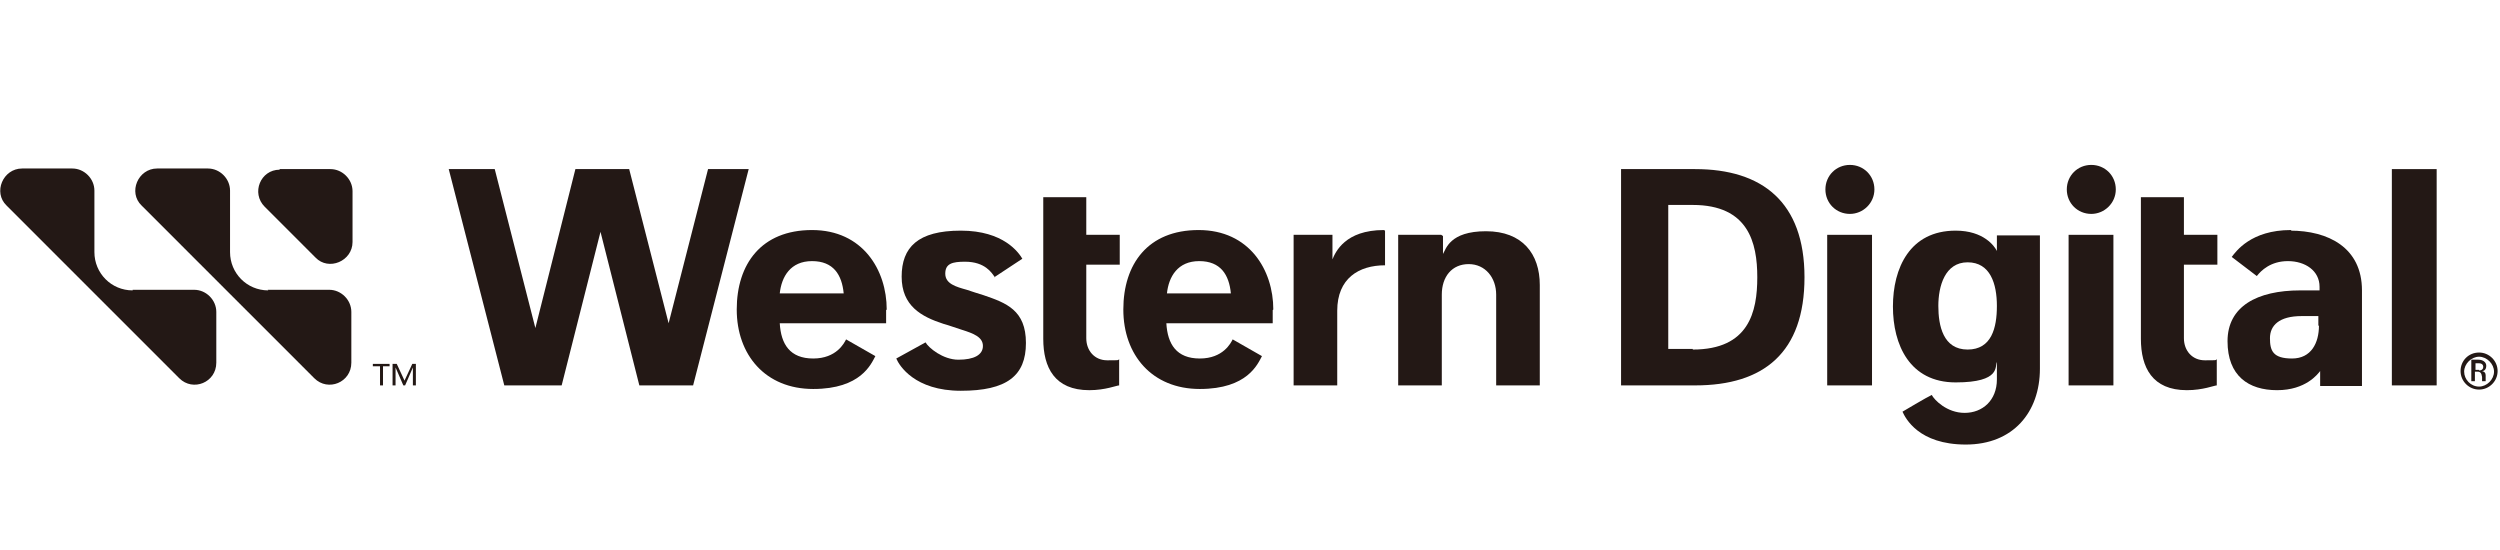
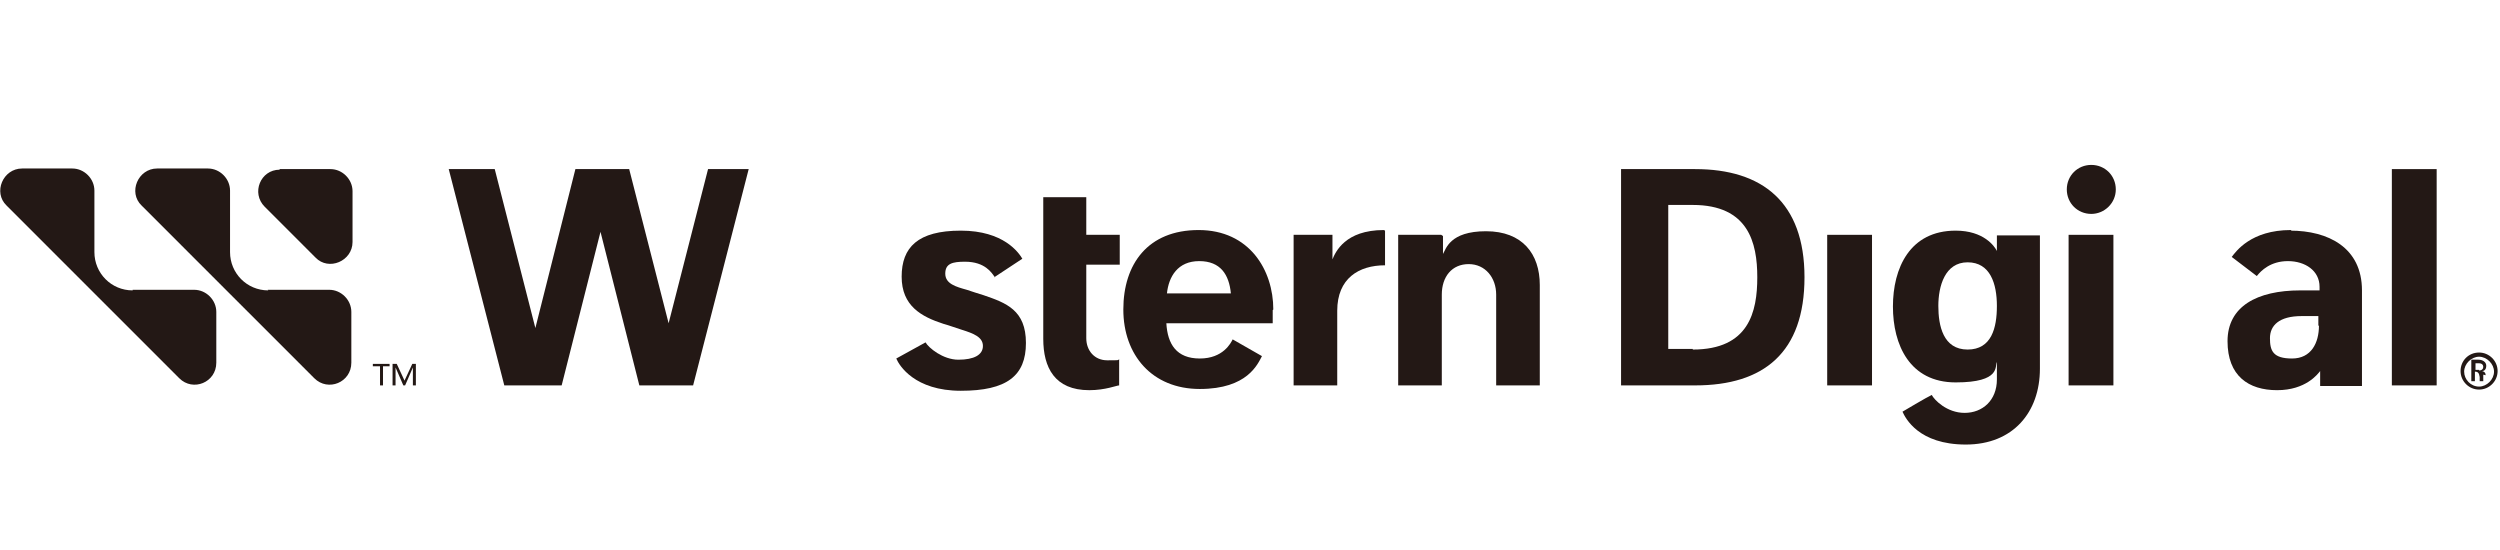
<svg xmlns="http://www.w3.org/2000/svg" id="_图层_1" version="1.1" viewBox="0 0 418.4 92">
  <defs>
    <style>
      .st0 {
        fill: #231815;
      }
    </style>
  </defs>
  <path class="st0" d="M174.6,33h7.2v6.3h5.6v5h-5.6v12.3c0,2.1,1.4,3.7,3.5,3.7s1.8,0,2-.2v4.4c-.4,0-2.3.8-5,.8-5.8,0-7.7-3.8-7.7-8.6v-23.7h0Z" />
  <path class="st0" d="M241.2,39.3h-7.2v25.2h7.3v-15.2c0-3,1.7-5.1,4.5-5.1s4.6,2.3,4.6,5.1v15.2h7.3v-16.8c0-5.2-2.9-9-9-9s-6.7,3-7.2,3.8h0v-3h0Z" />
  <path class="st0" d="M231.6,38.5c-6.5,0-8.1,3.7-8.6,4.9h0v-4.1h-6.5v25.2h7.3v-12.5c0-5.4,3.6-7.6,8-7.6v-5.8h0Z" />
  <path class="st0" d="M166.4,46.4l4.7-3.1c-.6-1-3.1-4.7-10.3-4.7s-9.9,2.8-9.9,7.7,3.3,6.7,7,7.9c1.1.3,2.1.7,3.1,1,1.9.6,3.5,1.2,3.5,2.7s-1.5,2.3-4.1,2.3-5-2-5.5-2.9l-4.9,2.7c.5,1.2,3.1,5.4,10.8,5.4s10.9-2.5,10.9-8-3.3-6.7-7.1-8c-1-.3-1.9-.6-2.8-.9-1.8-.5-3.6-1-3.6-2.7s1.2-2,3.3-2c3.4,0,4.5,1.9,5,2.6h0Z" />
  <path class="st0" d="M118.5,28.3l-6.6,25.8-6.6-25.8h-9l-6.7,26.6-6.8-26.6h-7.7l9.3,36.2h9.6l6.5-25.7,6.5,25.7h9l9.3-36.2h-7,0Z" />
-   <path class="st0" d="M148.4,51.8c0-6.6-4-13.3-12.5-13.3s-12.6,5.7-12.6,13.3,4.8,13.3,12.8,13.3,9.7-4.2,10.4-5.5l-4.9-2.8c-.3.6-1.6,3.2-5.5,3.2s-5.4-2.4-5.6-5.9h17.8v-2.2ZM130.5,49.1c.3-2.8,1.8-5.4,5.4-5.4s5,2.3,5.3,5.4h-10.6Z" />
  <path class="st0" d="M213.1,51.8c0-6.6-4-13.3-12.5-13.3s-12.6,5.7-12.6,13.3,4.8,13.3,12.8,13.3,9.7-4.2,10.4-5.5l-4.9-2.8c-.3.6-1.6,3.2-5.5,3.2s-5.4-2.4-5.6-5.9h17.8v-2.2ZM195.3,49.1c.3-2.8,1.8-5.4,5.4-5.4s5,2.3,5.3,5.4h-10.6Z" />
-   <path class="st0" d="M358.3,33h7.2v6.3h5.6v5h-5.6v12.3c0,2.1,1.4,3.7,3.5,3.7s1.8,0,2-.2v4.4c-.4,0-2.3.8-5,.8-5.8,0-7.7-3.8-7.7-8.6v-23.7h0Z" />
  <path class="st0" d="M283.7,28.3h-12.4v36.2h12.4c11.5,0,18.3-5.5,18.3-18.1s-7.1-18.1-18.3-18.1ZM283.3,58.4h-4.1v-24.1h4.1c9.3,0,10.8,6.3,10.8,12.1s-1.4,12.1-10.8,12.1Z" />
  <path class="st0" d="M407.8,28.3h-7.5v36.2h7.5V28.3Z" />
  <path class="st0" d="M414.9,59c-1.8,0-3.1,1.4-3.1,3.1s1.4,3.1,3.1,3.1,3.1-1.4,3.1-3.1-1.4-3.1-3.1-3.1ZM414.9,64.7c-1.4,0-2.5-1.2-2.5-2.5s1.2-2.5,2.5-2.5,2.5,1.2,2.5,2.5-1.2,2.5-2.5,2.5Z" />
-   <path class="st0" d="M416,62.8c0-.4-.2-.6-.6-.7h0c.4,0,.7-.3.7-.9s-.6-1-1.3-1h-1.2v3.6h.6v-1.6h.4c.5,0,.7.2.8.9v.7h.6s0-.7,0-1.1c0,0,0,0,0,0ZM414.9,61.9h-.6v-1.1h.6c.5,0,.7.3.7.6s-.2.6-.7.6h0Z" />
+   <path class="st0" d="M416,62.8c0-.4-.2-.6-.6-.7h0c.4,0,.7-.3.7-.9s-.6-1-1.3-1h-1.2v3.6h.6v-1.6c.5,0,.7.2.8.9v.7h.6s0-.7,0-1.1c0,0,0,0,0,0ZM414.9,61.9h-.6v-1.1h.6c.5,0,.7.3.7.6s-.2.6-.7.6h0Z" />
  <path class="st0" d="M334.2,39.3v2.7h0c-.4-.8-2.2-3.4-6.9-3.4-7.7,0-10.5,6.3-10.5,12.7s2.8,12.7,10.5,12.7,6.5-2.8,6.9-3.4h0v2.9c0,3.5-2.4,5.6-5.4,5.6s-5.1-2.2-5.5-3c-.7.3-4.9,2.8-4.9,2.8.5,1.1,2.7,5.5,10.6,5.5s12.4-5.4,12.4-12.7v-22.3h-7.2v-.3ZM329.3,58.5c-4.1,0-4.9-4-4.9-7.3s1.1-7.3,4.9-7.3,4.9,3.6,4.9,7.3-.9,7.3-4.9,7.3Z" />
  <path class="st0" d="M383.4,38.5c-6.7,0-9.2,3.6-9.9,4.5l4.2,3.2c.7-.9,2.3-2.5,5.2-2.5s5.3,1.6,5.3,4.3v.6h-3.2c-7.3,0-12.2,2.7-12.2,8.5s3.5,8.2,8.3,8.2,6.8-2.7,7.2-3.2h0v2.5h7v-16c0-7.2-5.7-10-12-10h.2ZM388.1,54.5c0,2.9-1.3,5.5-4.5,5.5s-3.7-1.3-3.7-3.4,1.5-3.7,5.3-3.7h2.8v1.6h0Z" />
  <path class="st0" d="M313.3,39.3h-7.5v25.2h7.5v-25.2Z" />
-   <path class="st0" d="M309.6,35.8c2.2,0,4.1-1.8,4.1-4.1s-1.8-4.1-4.1-4.1-4.1,1.8-4.1,4.1,1.8,4.1,4.1,4.1Z" />
  <path class="st0" d="M353.7,39.3h-7.5v25.2h7.5v-25.2Z" />
  <path class="st0" d="M350,35.8c2.2,0,4.1-1.8,4.1-4.1s-1.8-4.1-4.1-4.1-4.1,1.8-4.1,4.1,1.8,4.1,4.1,4.1Z" />
  <path class="st0" d="M65.3,61.3h-1.2v3.2h-.5v-3.2h-1.2v-.4h2.8v.4Z" />
  <path class="st0" d="M65.8,60.9h.6l1.3,2.8h0l1.3-2.8h.6v3.6h-.5v-3h0l-1.3,3h-.3l-1.3-3h0v3h-.5v-3.6h0Z" />
  <path class="st0" d="M46.8,28.3h8.5c2,0,3.7,1.7,3.7,3.7v8.5c0,3.2-4,4.9-6.2,2.6l-8.5-8.5c-2.3-2.3-.7-6.2,2.5-6.2h0ZM22.2,48.6c-3.6,0-6.4-2.9-6.4-6.4v-10.3c0-2-1.7-3.7-3.7-3.7H3.7c-3.2,0-4.9,4-2.6,6.2l28.9,28.9c2.3,2.3,6.2.7,6.2-2.6v-8.5c0-2-1.7-3.7-3.7-3.7h-10.3,0ZM44.9,48.6c-3.6,0-6.4-2.9-6.4-6.4v-10.3c0-2-1.7-3.7-3.7-3.7h-8.5c-3.2,0-4.9,4-2.6,6.2l28.9,28.9c2.3,2.3,6.2.7,6.2-2.6v-8.5c0-2-1.7-3.7-3.7-3.7h-10.3,0Z" />
</svg>